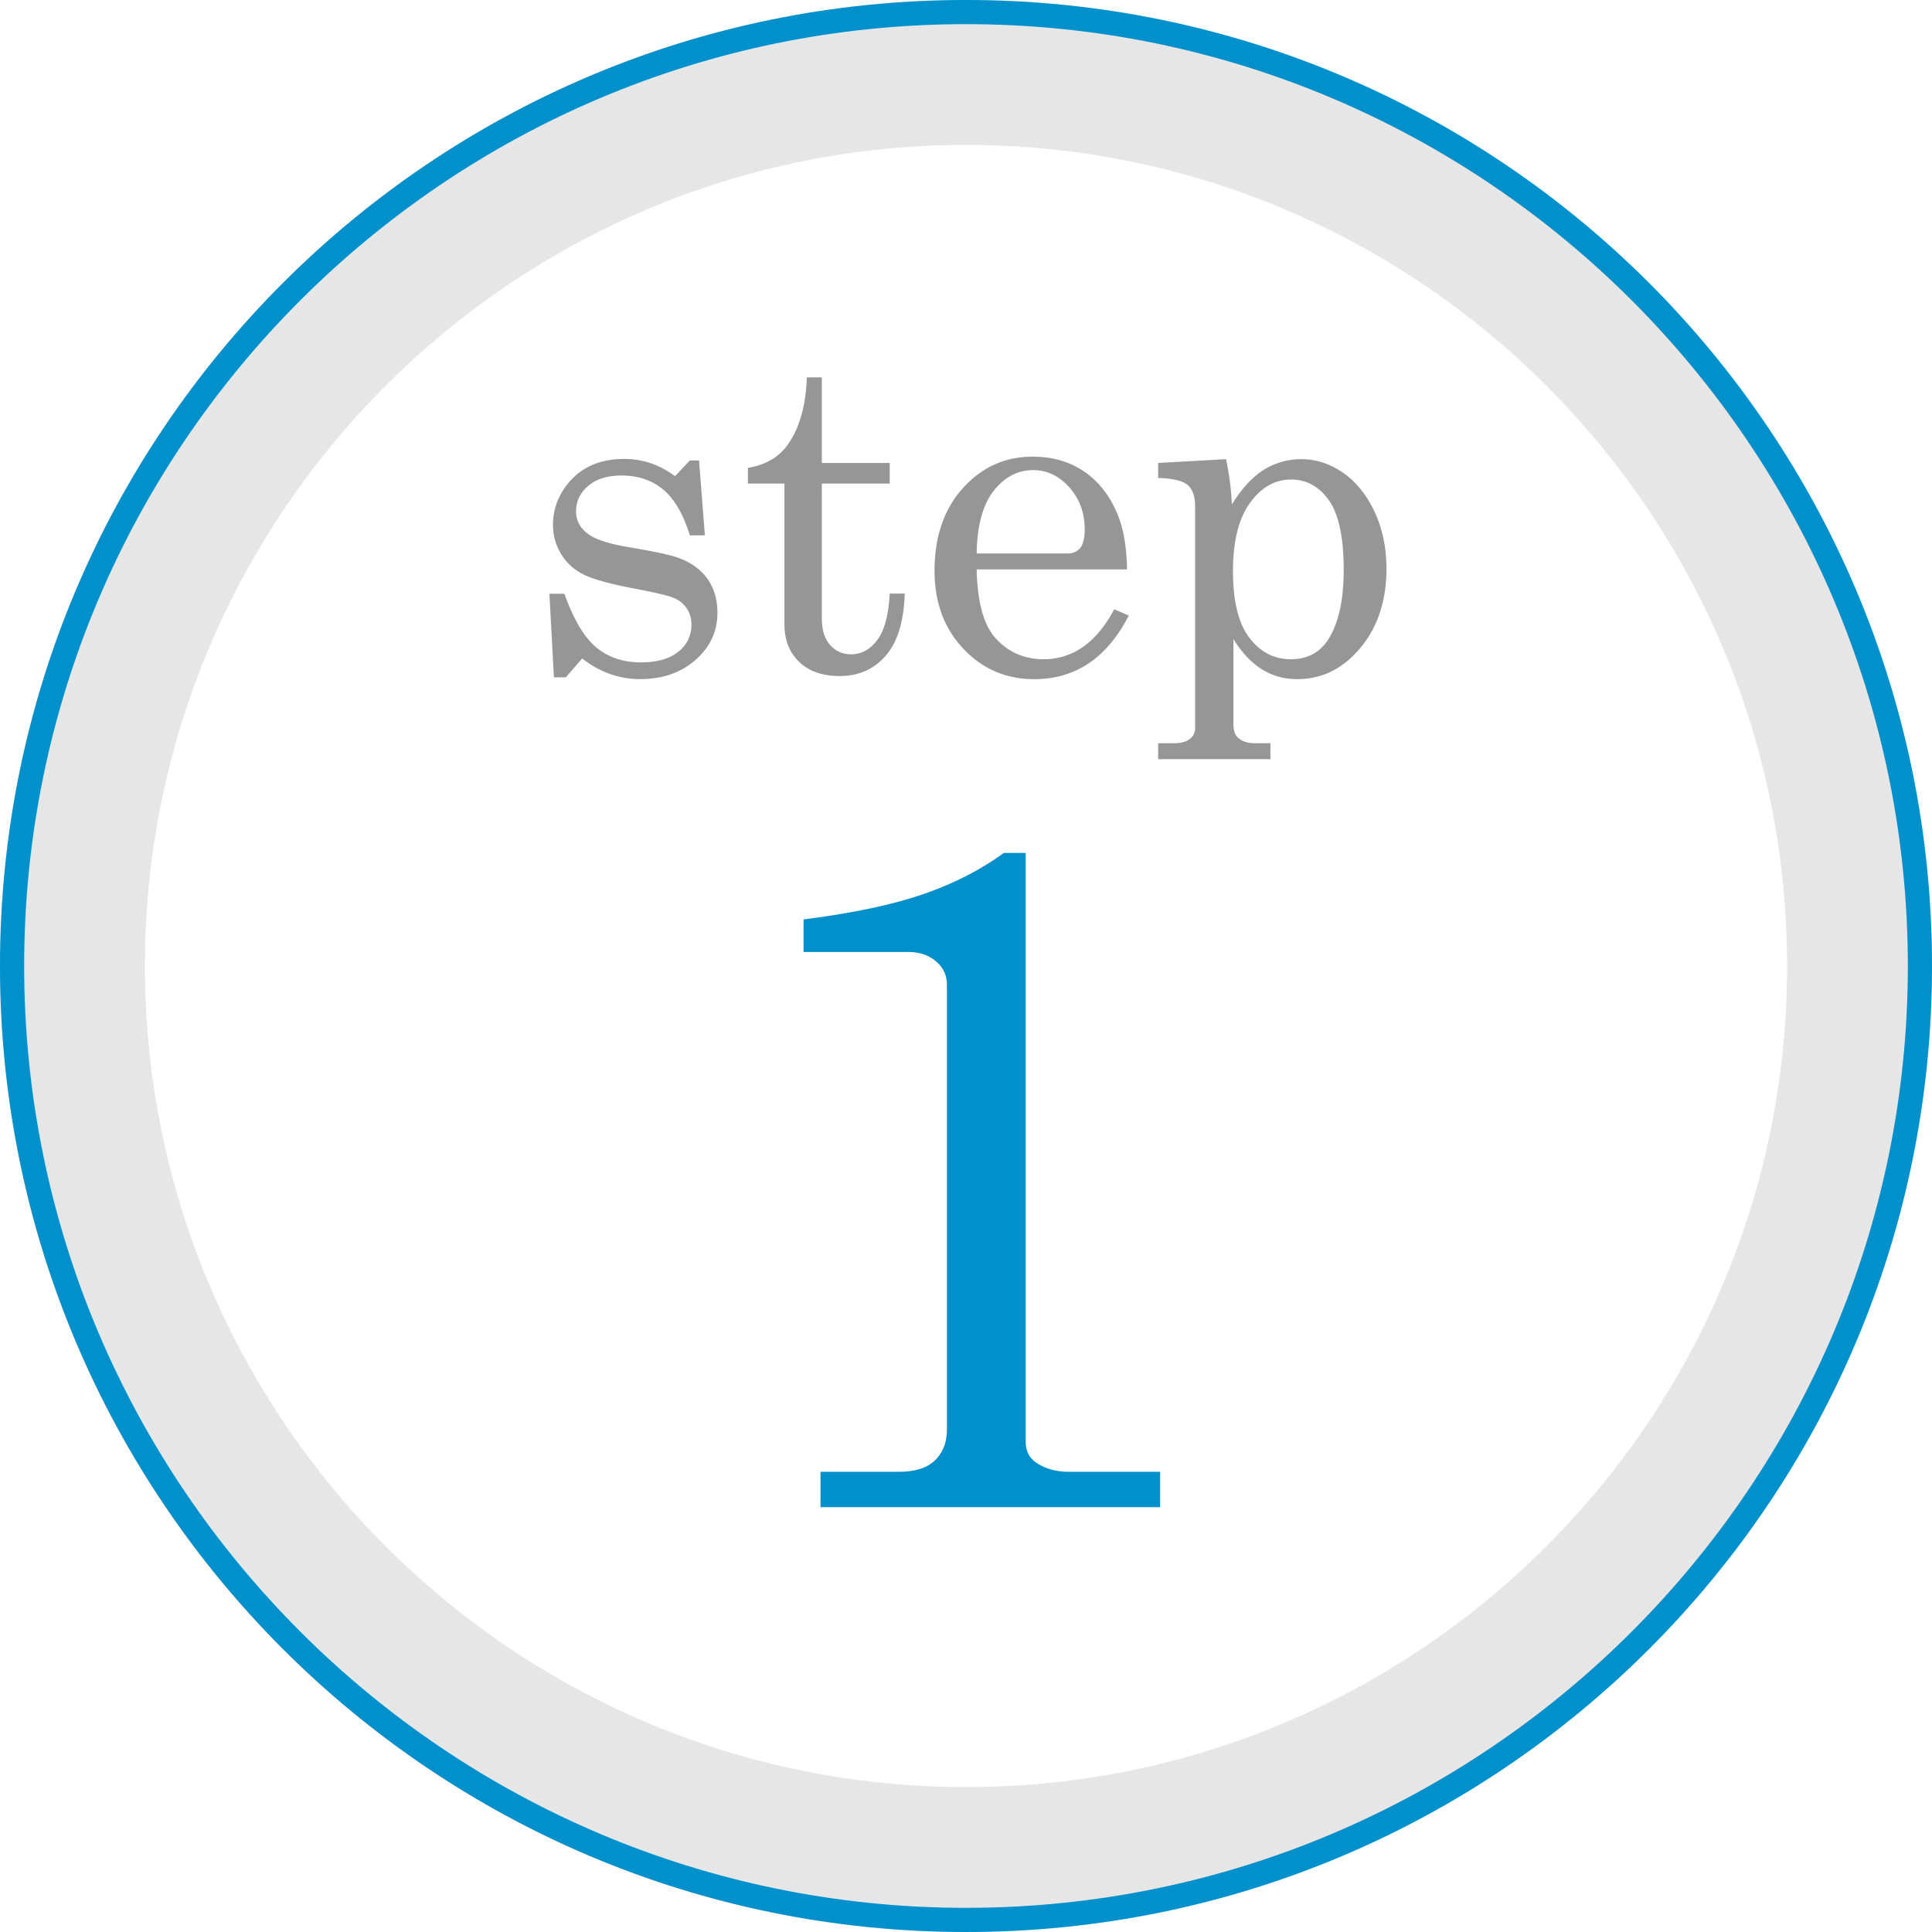
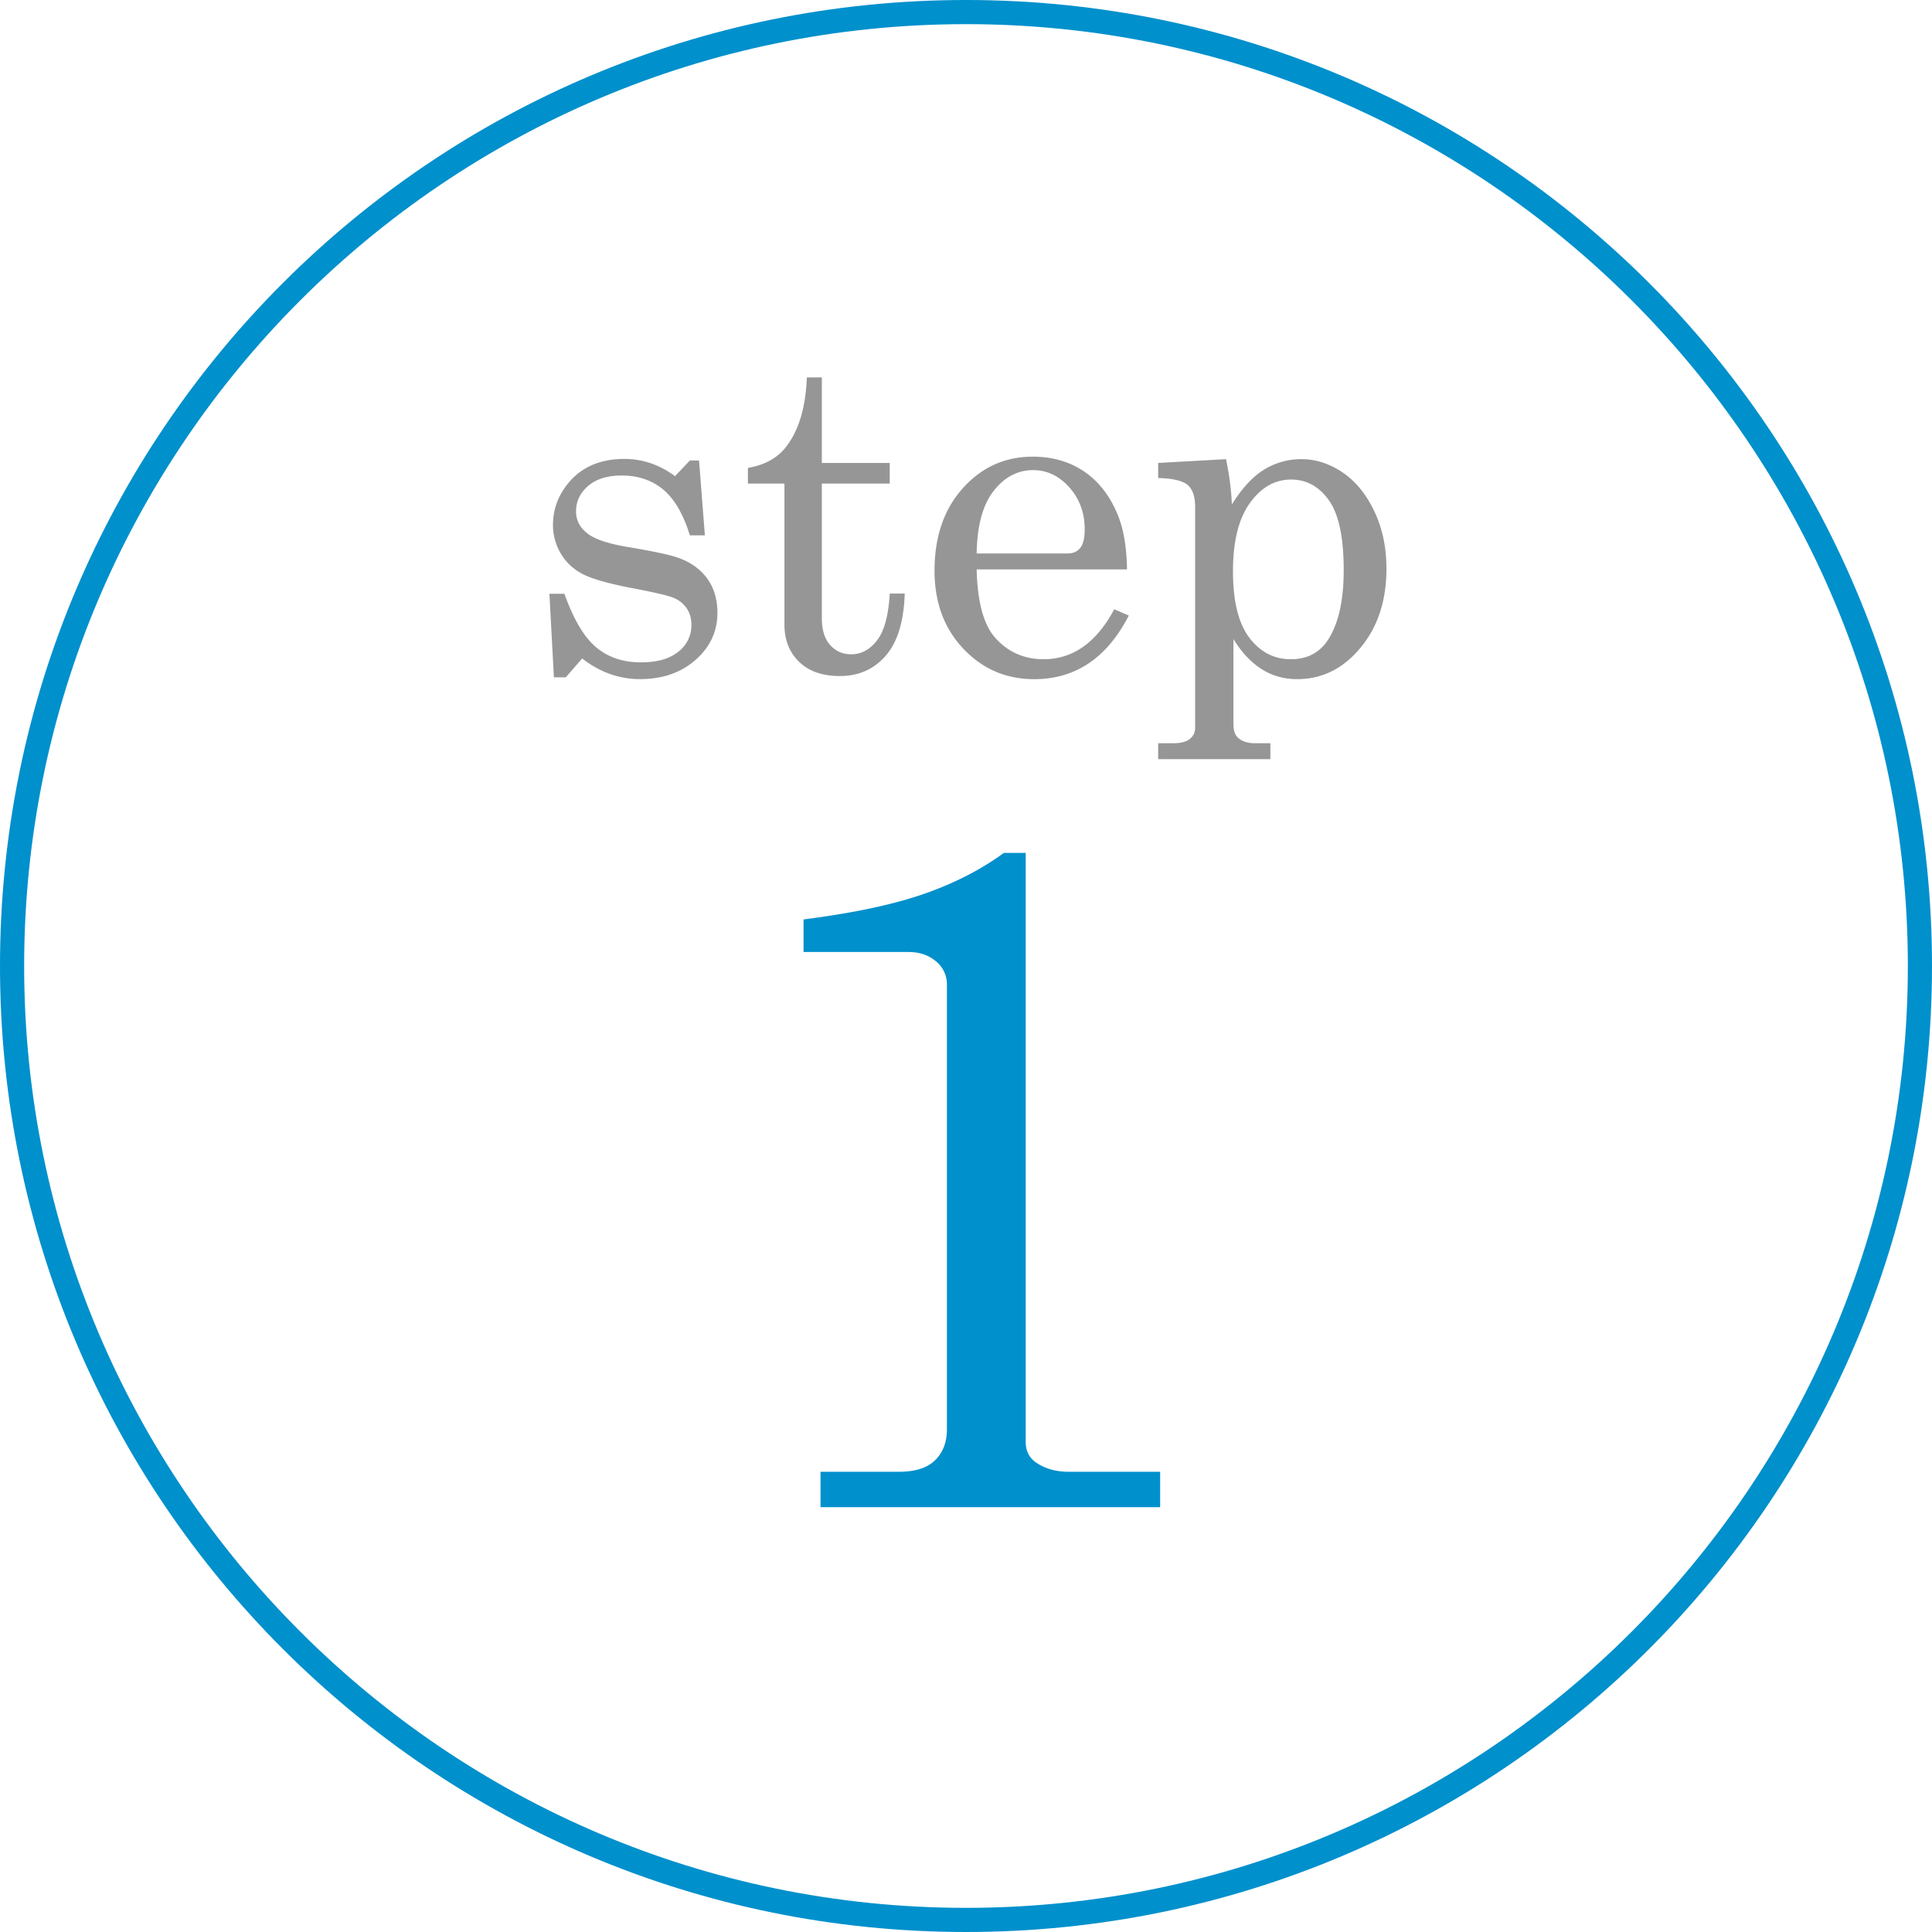
<svg xmlns="http://www.w3.org/2000/svg" version="1.1" id="レイヤー_1" x="0" y="0" width="80" height="80" xml:space="preserve">
  <style>.st0{fill:#0090cc}.st1{fill:#969696}</style>
  <path class="st0" d="M42.472 35.318v24.375c0 .365.13.645.391.84.378.273.84.41 1.387.41h3.789v1.465H33.976v-1.465h3.242c.677 0 1.179-.159 1.504-.479.325-.319.488-.745.488-1.279V40.768a1.22 1.22 0 00-.449-.957c-.3-.26-.684-.391-1.152-.391h-4.336v-1.348c2.034-.26 3.685-.608 4.949-1.045 1.266-.436 2.381-1.006 3.346-1.709h.904z" />
  <path class="st1" d="M23.371 24.588c.384 1.07.824 1.811 1.322 2.222.497.411 1.111.617 1.842.617.674 0 1.191-.147 1.554-.441a1.38 1.38 0 00.542-1.118c0-.26-.066-.487-.199-.682a1.206 1.206 0 00-.553-.436c-.236-.096-.847-.237-1.832-.422-.941-.186-1.599-.38-1.97-.584s-.661-.485-.868-.844a2.296 2.296 0 01-.311-1.169c0-.637.213-1.215.641-1.735.551-.662 1.322-.993 2.313-.993.756 0 1.455.238 2.1.714l.613-.649h.381l.241 3.099h-.621c-.272-.878-.642-1.511-1.106-1.897-.465-.386-1.038-.58-1.72-.58-.589 0-1.05.144-1.385.431-.335.288-.502.639-.502 1.053 0 .365.155.668.465.909.304.248.898.443 1.784.585 1.028.174 1.698.32 2.008.438.508.186.9.471 1.18.857.278.387.417.858.417 1.414 0 .767-.302 1.416-.905 1.947s-1.37.797-2.299.797c-.861 0-1.66-.284-2.397-.854l-.678.779h-.492l-.186-3.46h.621zM33.409 15.626h.622v3.544h2.811v.854h-2.811V25.6c0 .482.114.852.343 1.108.229.257.52.385.872.385.421 0 .779-.195 1.076-.584s.47-1.033.52-1.93h.621c-.037 1.157-.3 2.015-.788 2.574-.488.56-1.122.84-1.901.84-.718 0-1.279-.196-1.685-.589-.405-.393-.607-.908-.607-1.545v-5.835h-1.513v-.649c.689-.117 1.214-.405 1.574-.863.534-.687.822-1.648.866-2.886zM46.667 23.577h-6.226c.031 1.324.279 2.258.742 2.802.532.612 1.21.918 2.032.918 1.212 0 2.187-.689 2.923-2.069l.603.26c-.903 1.757-2.208 2.635-3.915 2.635-1.163 0-2.142-.42-2.937-1.262-.795-.841-1.192-1.917-1.192-3.229 0-1.41.392-2.55 1.174-3.419.782-.869 1.746-1.303 2.891-1.303.841 0 1.567.217 2.18.649.612.433 1.073 1.055 1.383 1.865.215.57.329 1.287.342 2.153zm-6.226-.659h3.768c.223 0 .396-.076.52-.227.123-.152.186-.41.186-.775 0-.68-.213-1.258-.636-1.735-.424-.476-.923-.714-1.499-.714-.643 0-1.188.288-1.637.863-.45.575-.682 1.438-.702 2.588zM50.767 19.013c.137.649.217 1.274.242 1.874.426-.68.874-1.163 1.344-1.447a2.912 2.912 0 011.537-.427c.593 0 1.16.183 1.7.547.54.365.979.9 1.315 1.605s.505 1.5.505 2.384c0 1.417-.413 2.57-1.239 3.46-.685.742-1.505 1.113-2.461 1.113-.543 0-1.033-.139-1.471-.417s-.826-.692-1.165-1.243v3.516c0 .272.064.464.194.575.167.148.399.223.696.223h.64v.659h-4.647v-.659h.64c.297 0 .52-.059.668-.176a.565.565 0 00.223-.464v-9.147c0-.427-.103-.728-.306-.905-.205-.176-.613-.273-1.225-.292v-.622l2.81-.157zm2.695.844c-.673 0-1.242.325-1.708.974s-.699 1.59-.699 2.82c0 1.243.226 2.162.677 2.755.45.594 1.024.891 1.722.891.654 0 1.157-.253 1.509-.761.451-.668.677-1.645.677-2.932 0-1.348-.204-2.31-.611-2.885s-.931-.862-1.567-.862z" />
  <g>
-     <path d="M40 6c18.748 0 34 15.252 34 34S58.748 74 40 74 6 58.748 6 40 21.252 6 40 6m0-6C17.909 0 0 17.909 0 40s17.909 40 40 40 40-17.909 40-40S62.091 0 40 0z" fill="#e6e6e6" />
    <path class="st0" d="M40 1c21.505 0 39 17.495 39 39S61.505 79 40 79 1 61.505 1 40 18.495 1 40 1m0-1C17.909 0 0 17.909 0 40s17.909 40 40 40 40-17.909 40-40S62.091 0 40 0z" />
  </g>
</svg>